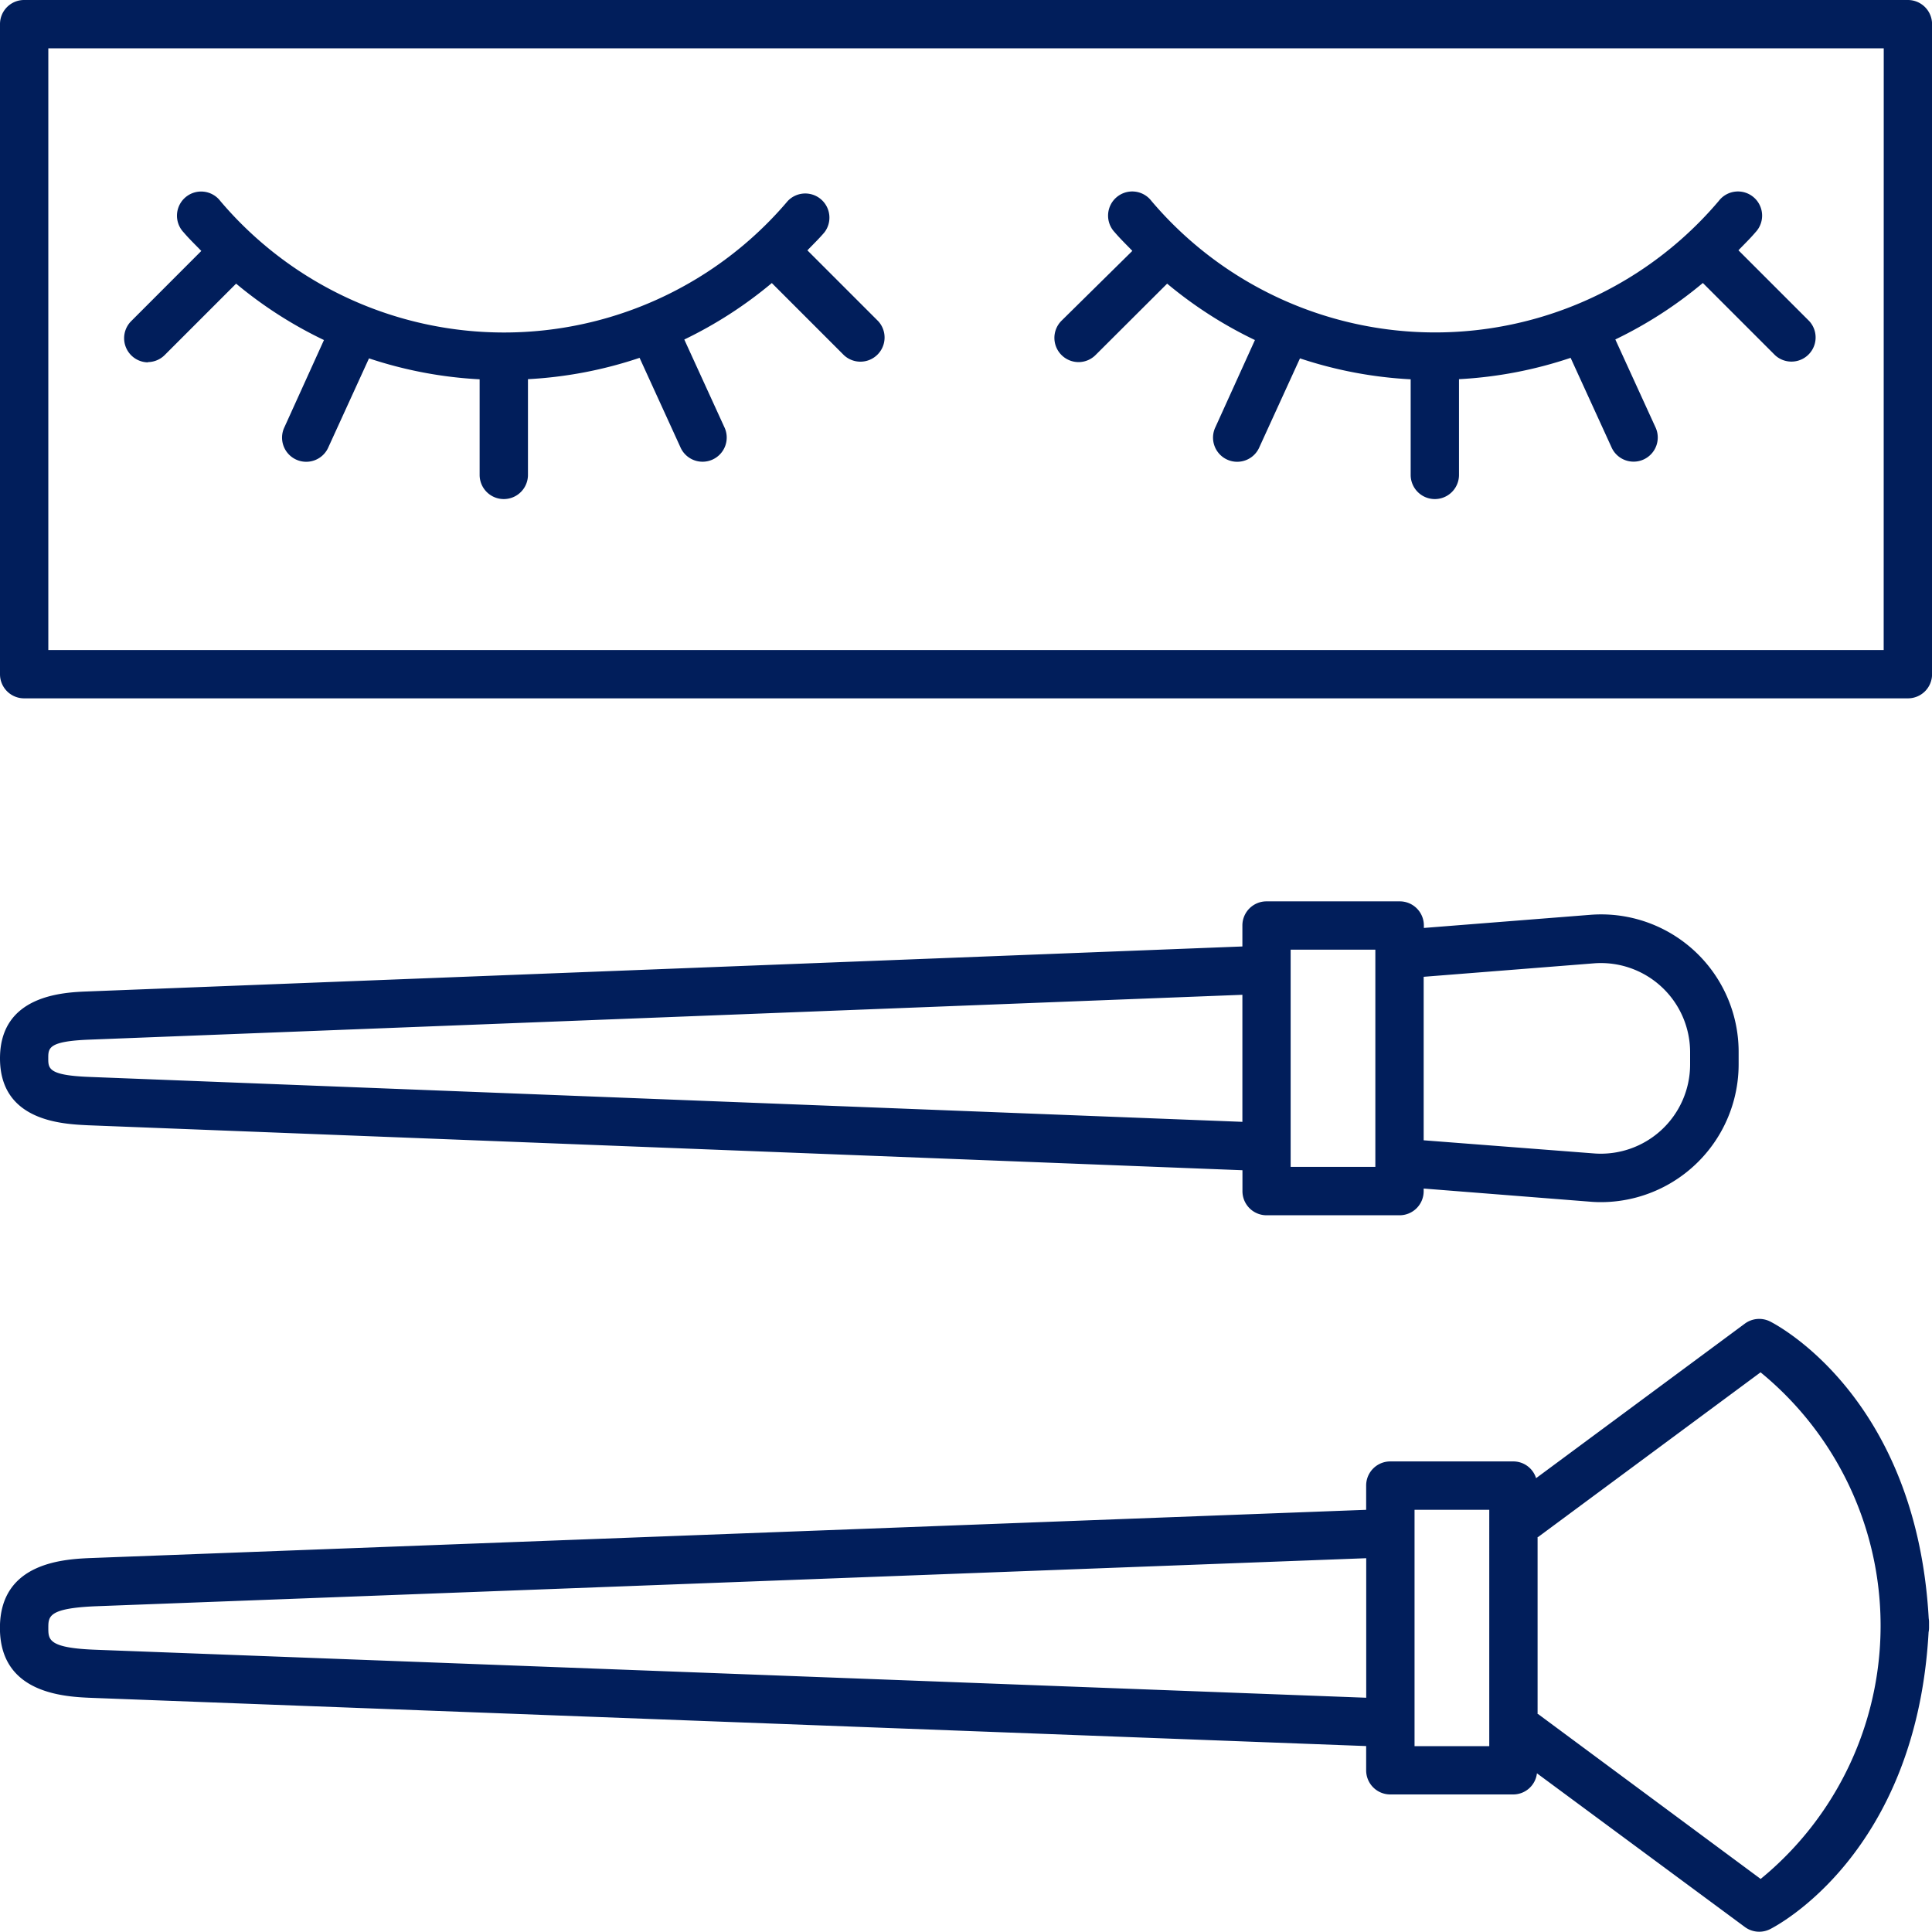
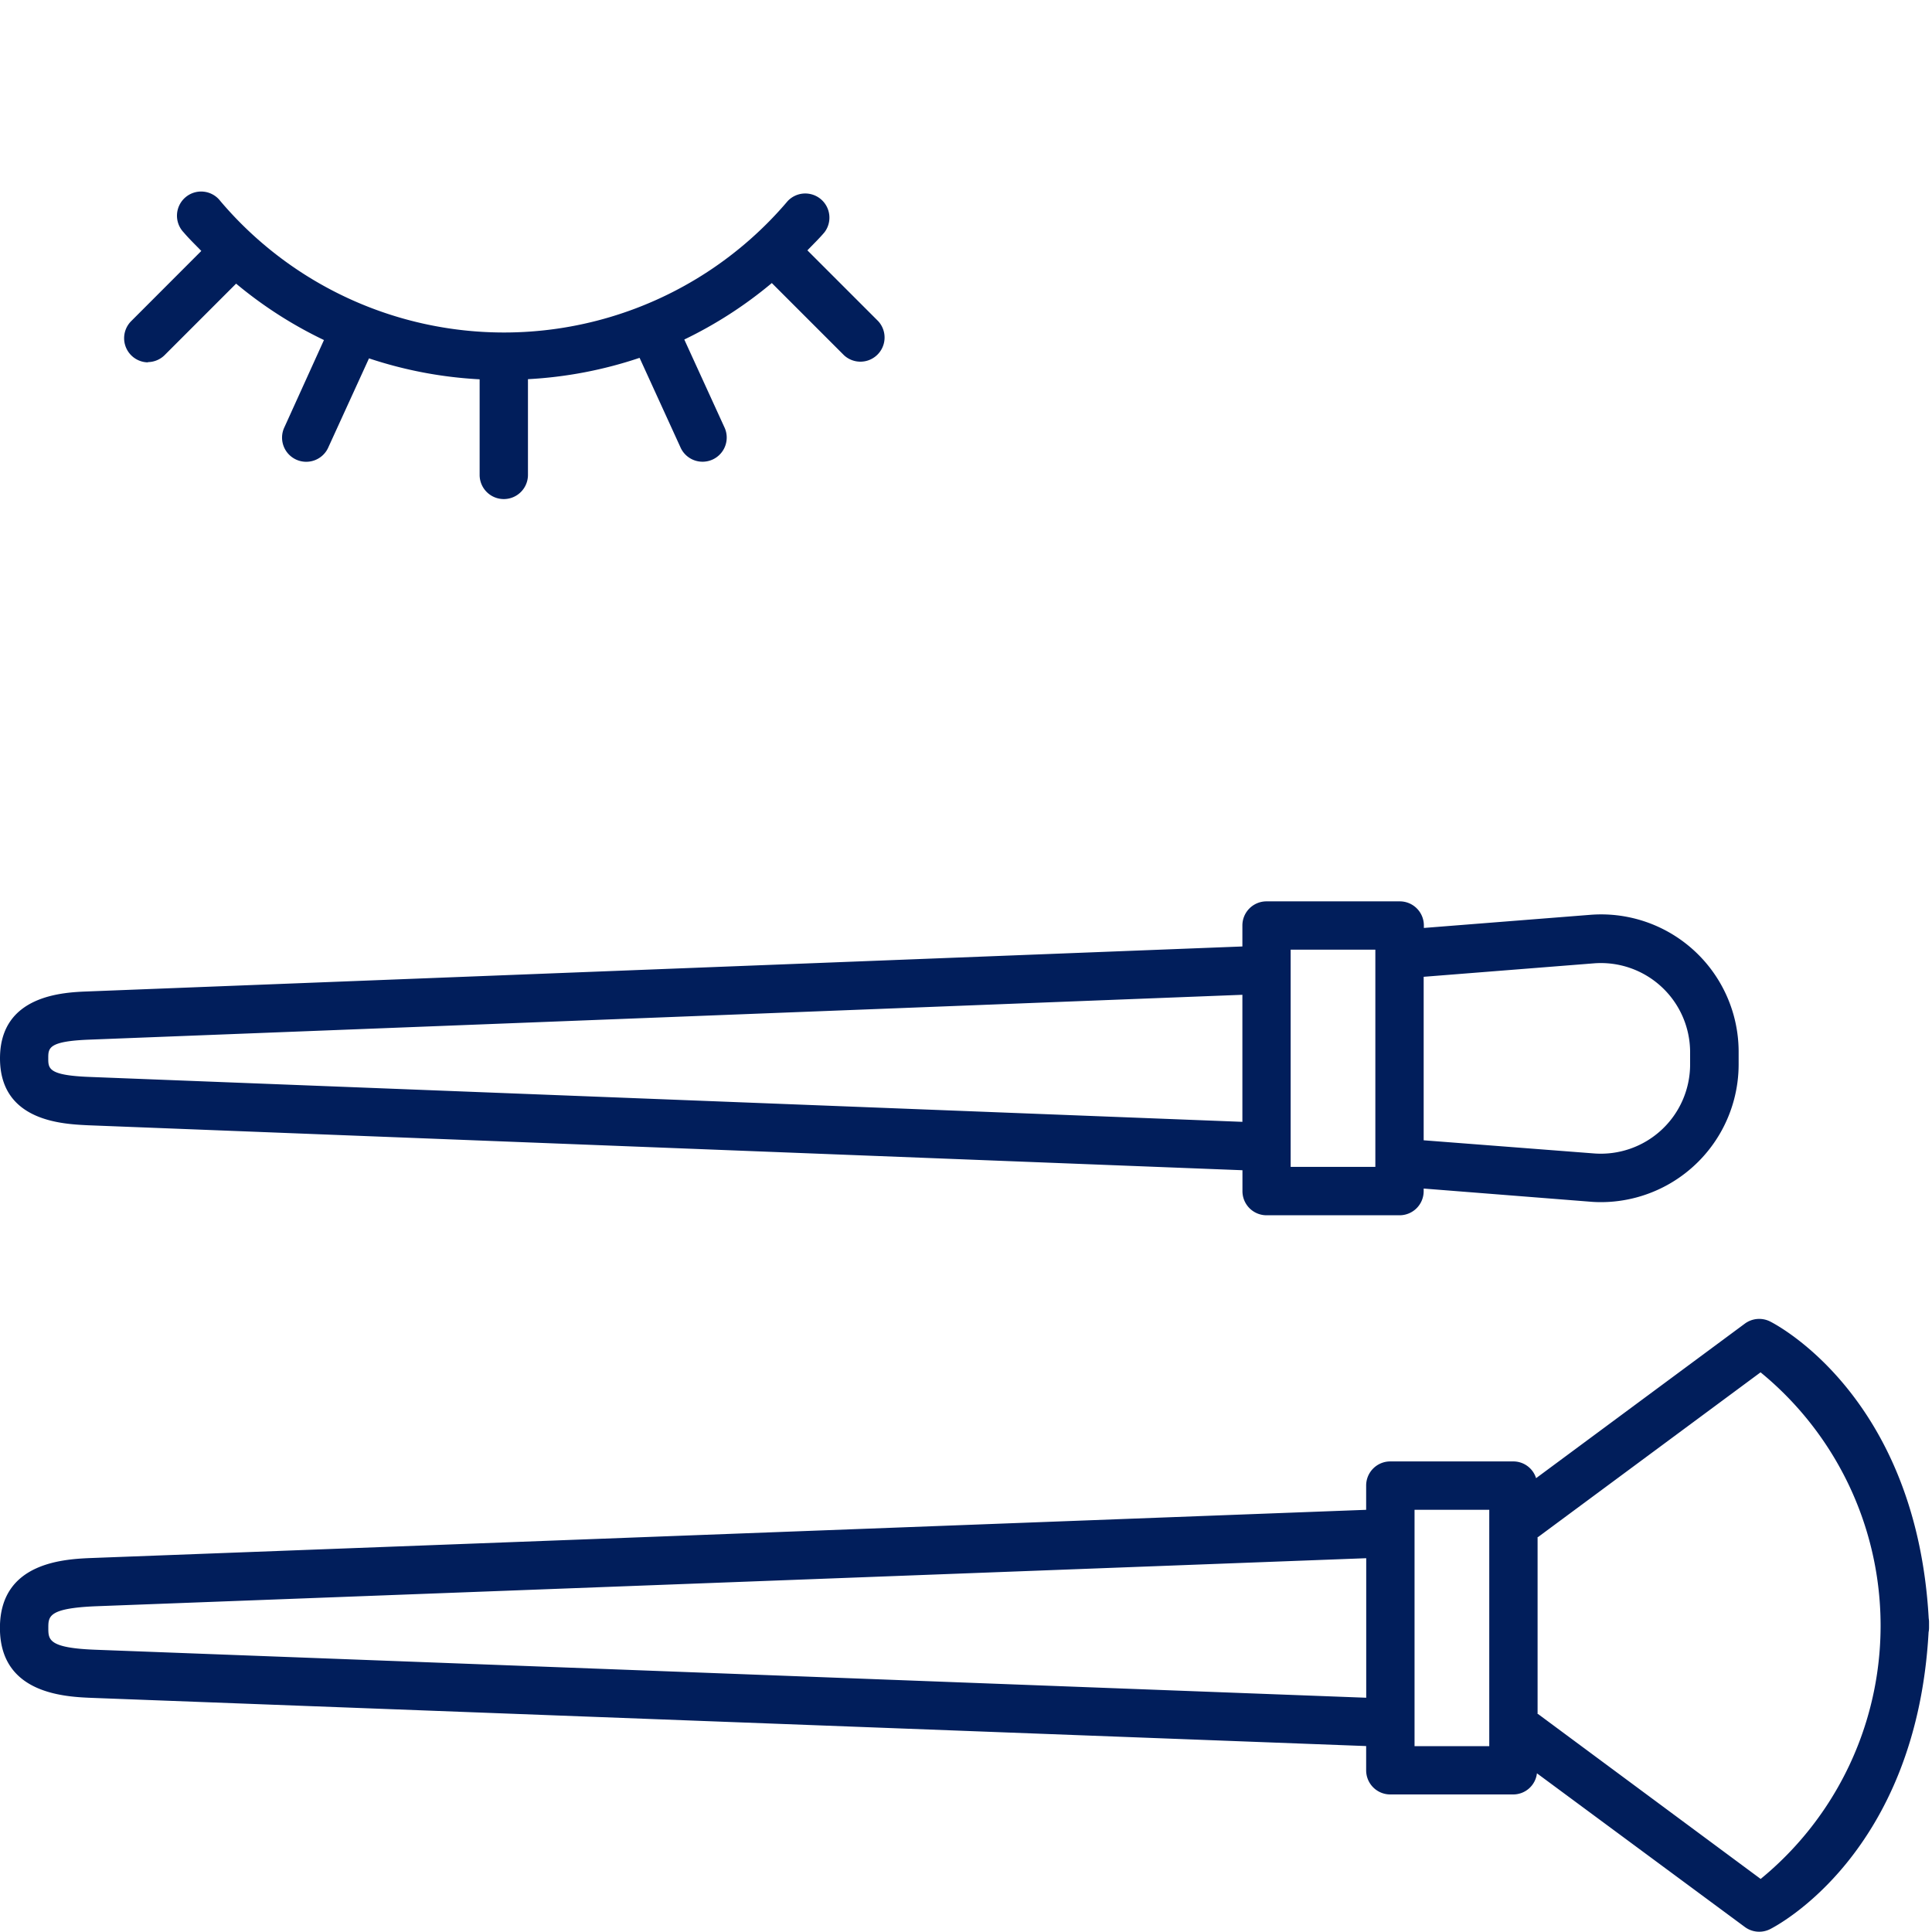
<svg xmlns="http://www.w3.org/2000/svg" width="29.425" height="29.425" viewBox="0 0 29.425 29.425">
  <g id="noun-beauty-salon-1215278" transform="translate(-10.125 -10.026)">
    <path id="Caminho_16818" data-name="Caminho 16818" d="M15.607,20.572a.367.367,0,0,0,.26-.108l1.087-1.087a6.386,6.386,0,0,0,1.338.859l-.6,1.323a.368.368,0,1,0,.669.306l.617-1.35a6.383,6.383,0,0,0,1.685.319v1.456a.368.368,0,0,0,.736,0V20.832a6.382,6.382,0,0,0,1.7-.325l.62,1.357a.368.368,0,1,0,.669-.306l-.608-1.33a6.394,6.394,0,0,0,1.333-.86l1.1,1.1a.368.368,0,0,0,.52-.52l-1.078-1.078c.087-.091.178-.178.26-.275a.368.368,0,0,0-.56-.476,5.663,5.663,0,0,1-8.641,0,.368.368,0,1,0-.56.476c.085.1.179.19.27.284l-1.068,1.069a.368.368,0,0,0,.26.628Z" transform="translate(-3.233 -5.031)" fill="#011e5b" />
-     <path id="Caminho_16819" data-name="Caminho 16819" d="M54.15,20.572a.367.367,0,0,0,.26-.108L55.5,19.377a6.393,6.393,0,0,0,1.337.859l-.6,1.323a.368.368,0,1,0,.669.306l.617-1.35a6.385,6.385,0,0,0,1.686.319v1.456a.368.368,0,1,0,.736,0V20.832a6.379,6.379,0,0,0,1.7-.325l.62,1.356a.368.368,0,1,0,.669-.306l-.608-1.33a6.394,6.394,0,0,0,1.333-.86l1.1,1.1a.368.368,0,0,0,.52-.52l-1.078-1.078c.087-.091.178-.178.26-.275a.368.368,0,1,0-.56-.476,5.662,5.662,0,0,1-8.64,0,.368.368,0,1,0-.56.476c.085.1.179.19.269.284L53.89,19.943a.369.369,0,0,0,.261.629Z" transform="translate(-27.599 -5.031)" fill="#011e5b" />
-     <path id="Caminho_16820" data-name="Caminho 16820" d="M39.182,10.026H10.493a.367.367,0,0,0-.368.368v9.9a.367.367,0,0,0,.368.368h28.69a.367.367,0,0,0,.368-.368v-9.9A.368.368,0,0,0,39.182,10.026Zm-.368,9.9H10.861V10.762H38.815Z" transform="translate(0)" fill="#011e5b" />
    <path id="Caminho_16821" data-name="Caminho 16821" d="M31.44,47.348H29.415a.367.367,0,0,0-.368.368v.319l-17.587.685c-.365.014-1.335.051-1.335,1.019s.97,1,1.335,1.019l17.588.685v.318a.367.367,0,0,0,.368.368H31.44a.367.367,0,0,0,.368-.368v-.039l2.535.2q.081.007.162.007a2.1,2.1,0,0,0,2.1-2.1v-.188a2.094,2.094,0,0,0-2.259-2.088l-2.535.2v-.039A.367.367,0,0,0,31.44,47.348ZM11.488,50.022c-.628-.024-.628-.128-.628-.284s0-.26.628-.284l17.559-.683v1.935Zm19.584,1.37h-1.29V48.084h1.29Zm3.328-3.1a1.359,1.359,0,0,1,1.466,1.355v.188A1.36,1.36,0,0,1,34.4,51.187l-2.592-.2v-2.49Z" transform="translate(0 -23.594)" fill="#011e5b" />
    <path id="Caminho_16822" data-name="Caminho 16822" d="M37.083,64.677a.369.369,0,0,0-.383.033l-3.18,2.354a.363.363,0,0,0-.345-.255H31.3a.367.367,0,0,0-.368.368v.369l-19.385.733c-.426.016-1.423.053-1.423,1.066s1,1.05,1.423,1.066l19.385.733v.369a.367.367,0,0,0,.368.368h1.874a.364.364,0,0,0,.359-.322L36.7,73.9a.368.368,0,0,0,.383.033c.092-.046,2.228-1.149,2.415-4.523a.352.352,0,0,0,.007-.069v-.077A.356.356,0,0,0,39.5,69.2C39.311,65.826,37.175,64.723,37.083,64.677Zm-25.507,5c-.715-.027-.715-.155-.715-.331s0-.3.715-.331l19.357-.732v2.125Zm21.231,1.469H31.669v-3.6h1.138Zm4.131,2.02L33.55,70.656l-.007,0V67.961l.007,0,3.389-2.509a4.986,4.986,0,0,1,0,7.717Z" transform="translate(0 -34.525)" fill="#011e5b" />
  </g>
</svg>